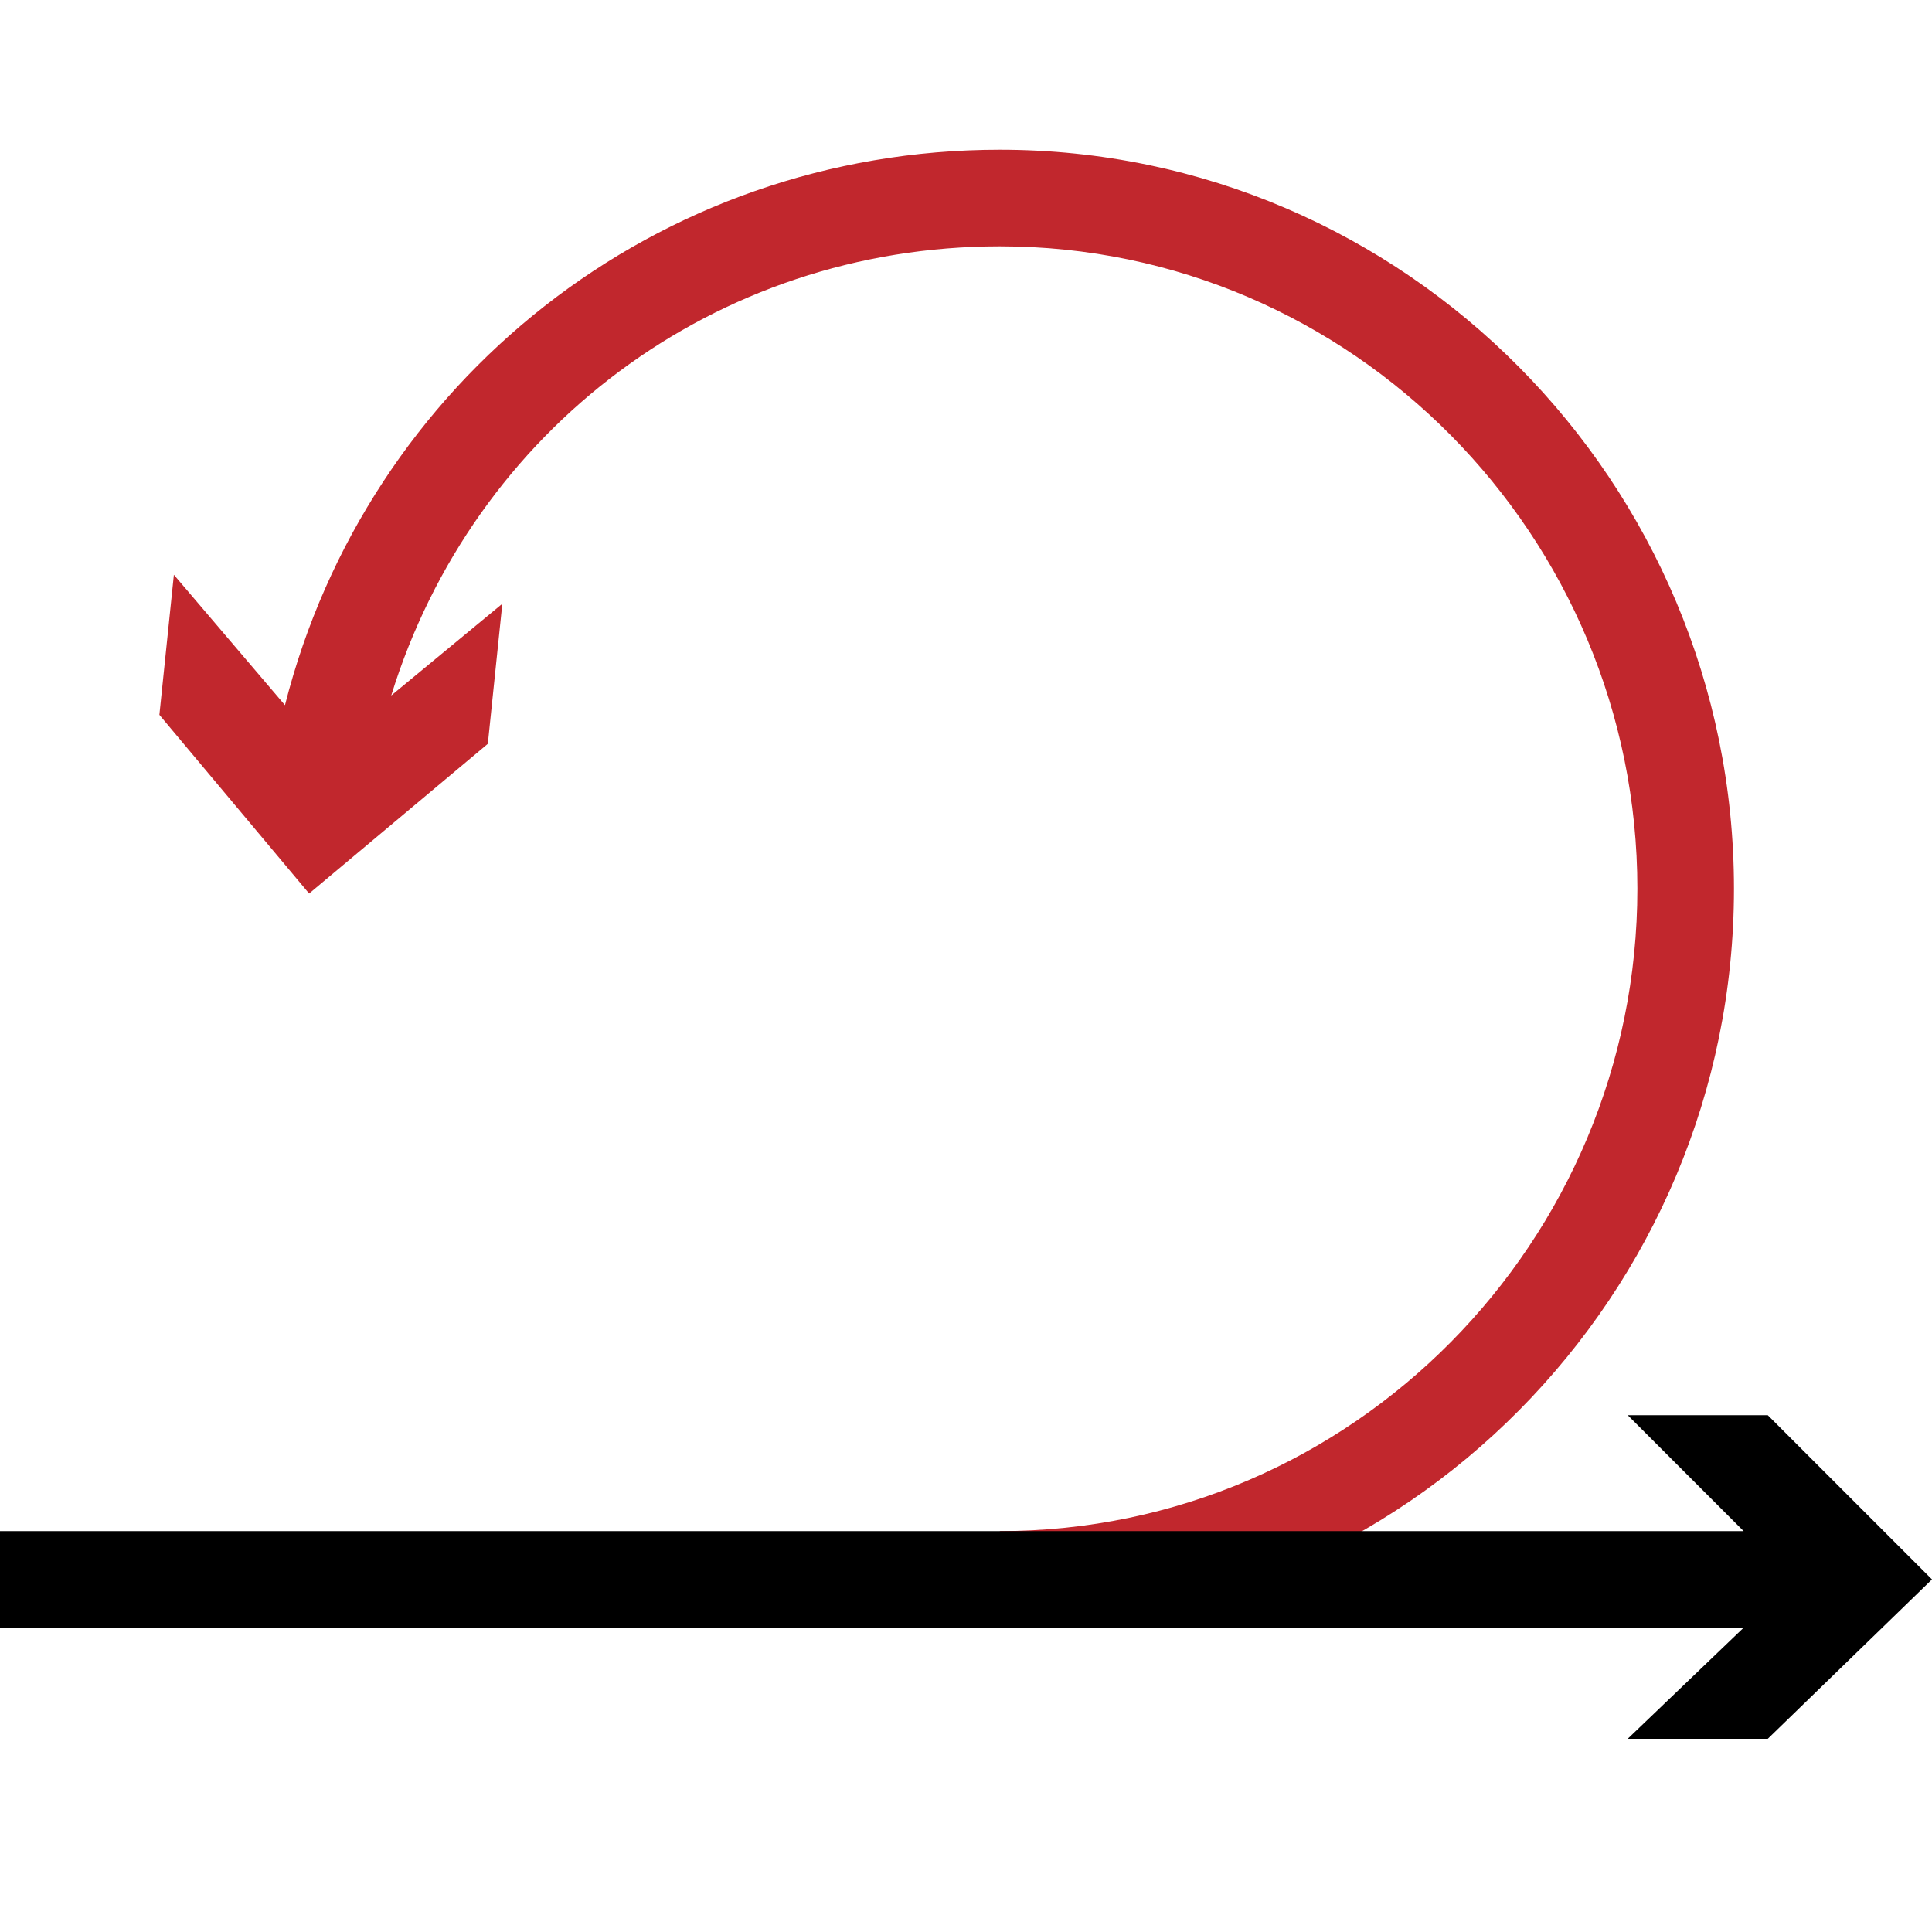
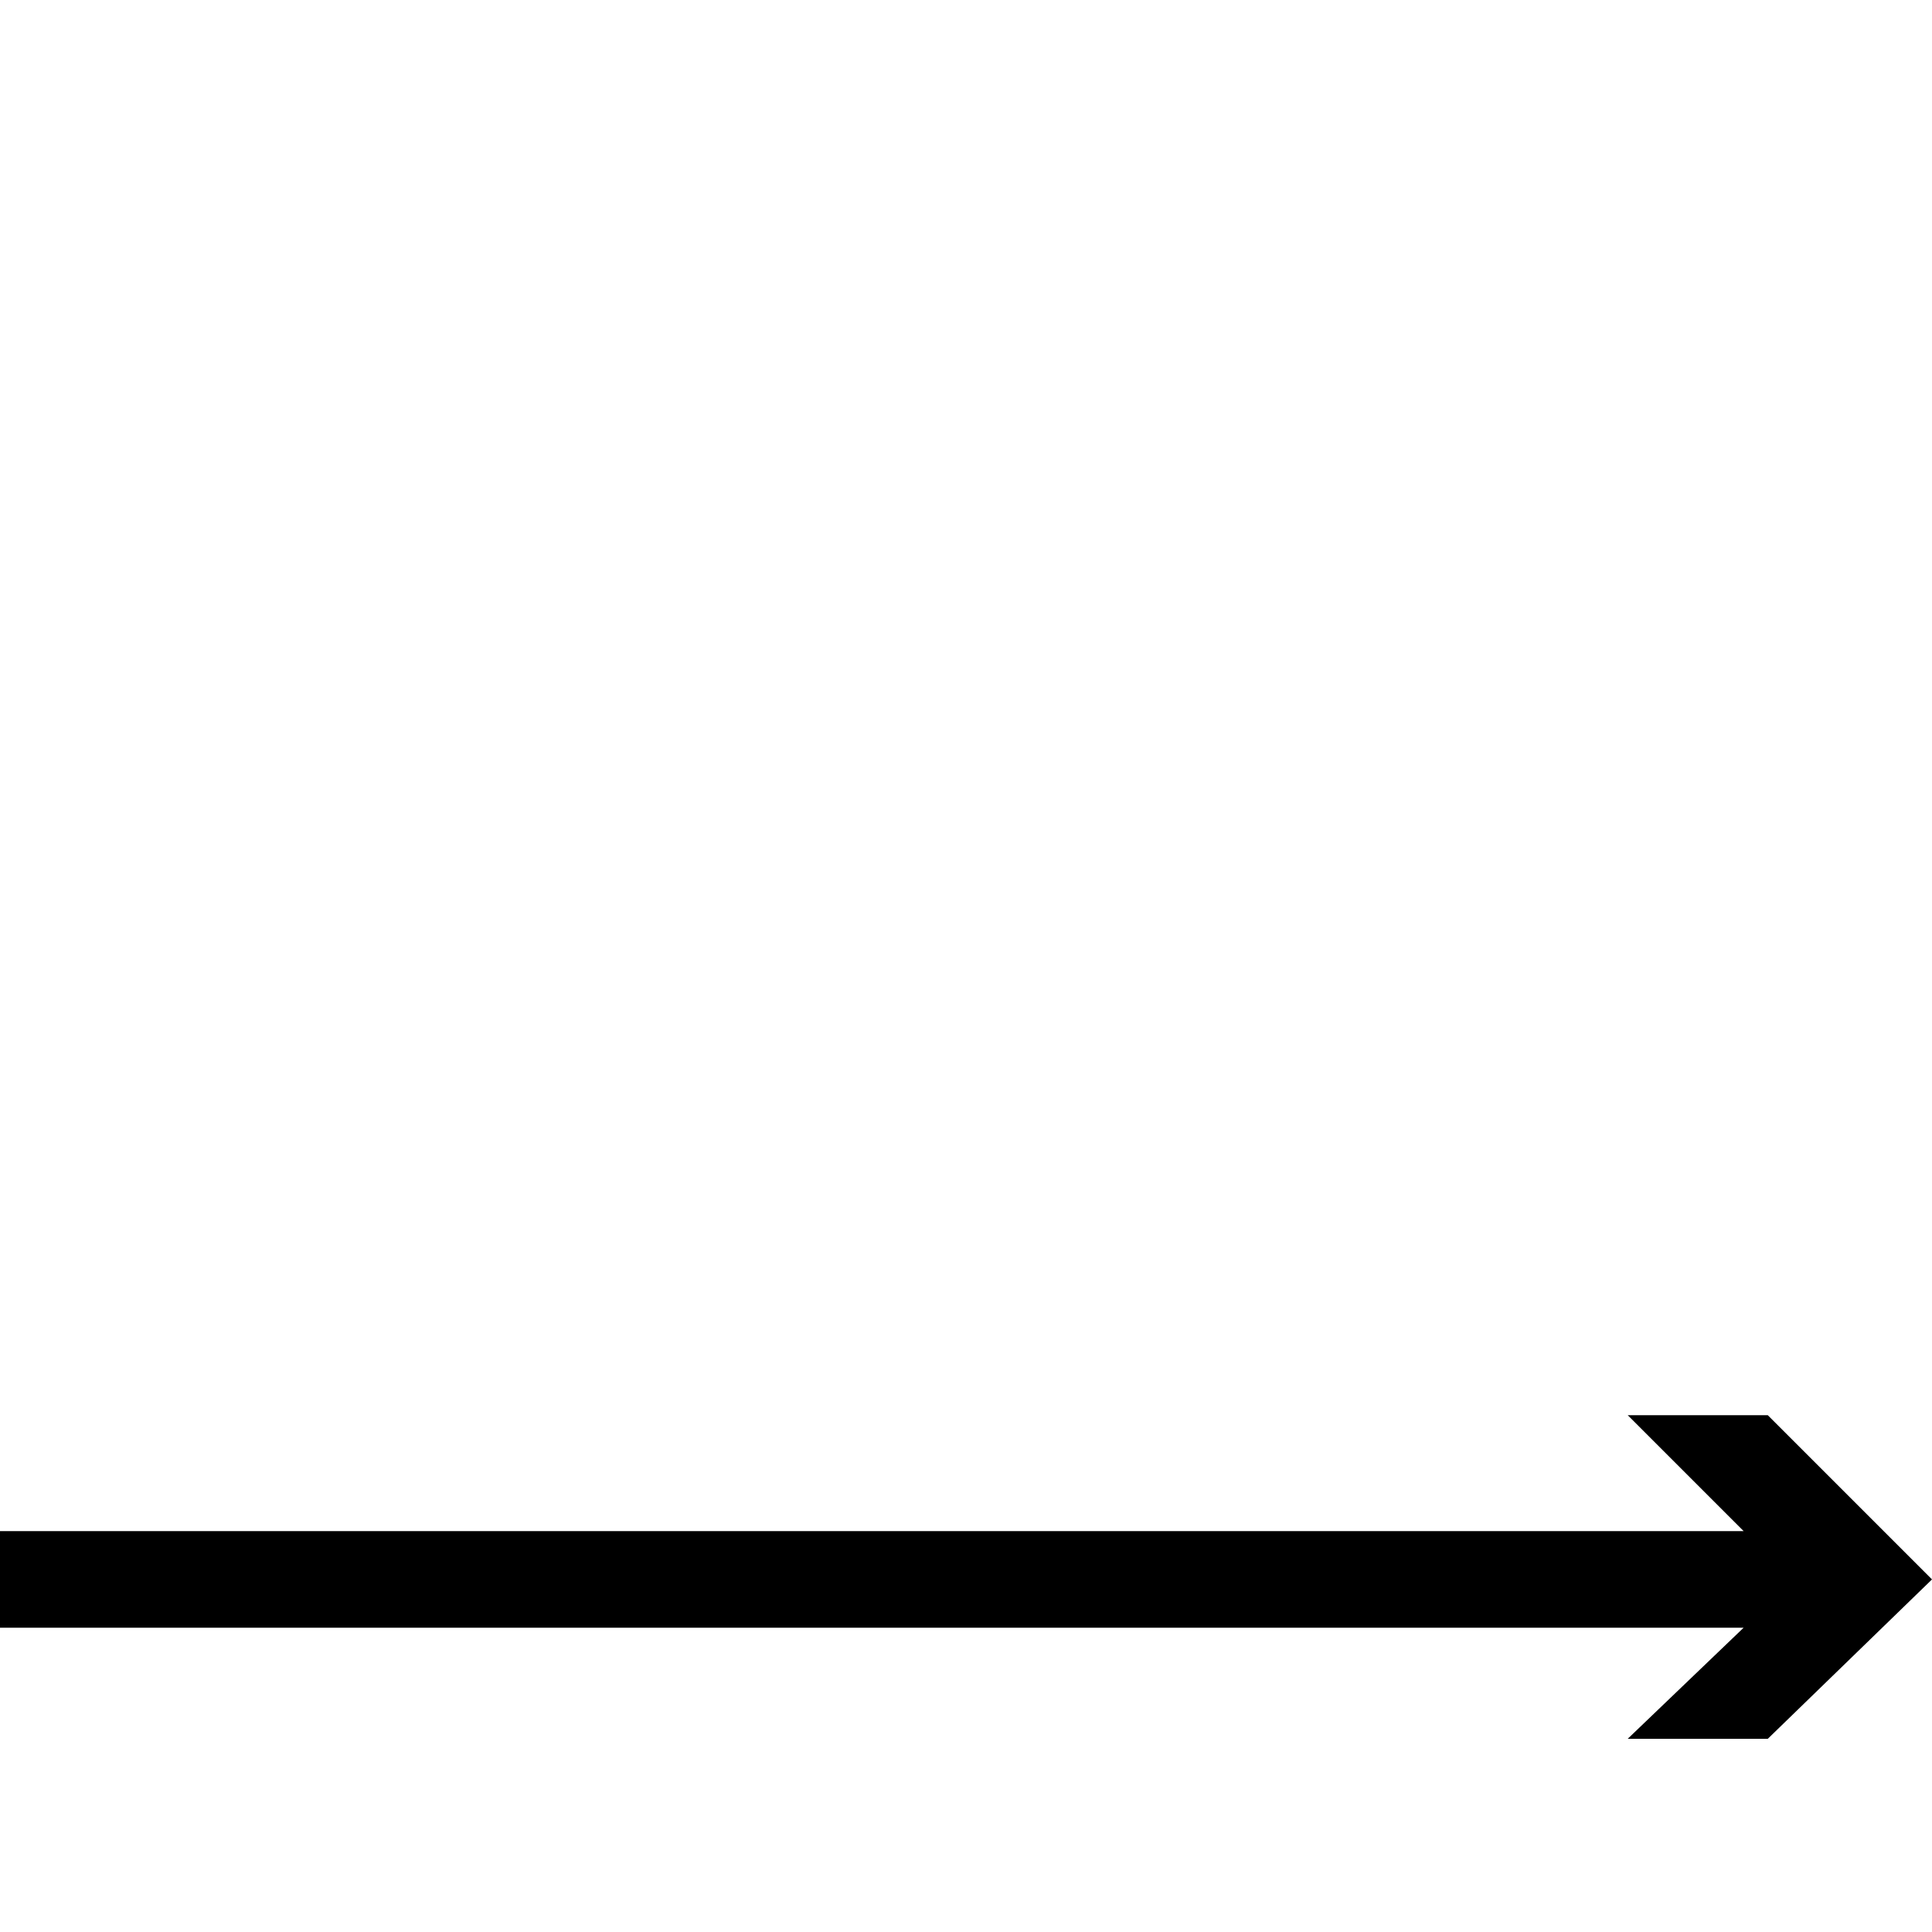
<svg xmlns="http://www.w3.org/2000/svg" version="1.1" id="Ebene_1" x="0px" y="0px" viewBox="0 0 40 40" style="enable-background:new 0 0 40 40;" xml:space="preserve">
  <style type="text/css">
	.st0{fill:#C1272D;}
	.st1{fill:#FFFFFF;}
	.st2{fill:#7A272D;}
	.st3{fill:#4D4D4D;}
	.st4{fill:#E6E6E6;}
	.st5{fill:#DF000C;}
	.st6{fill:#B3B3B3;}
	.st7{fill:#666666;}
	.st8{fill:#FFFFFF;stroke:#000000;stroke-width:0.164;stroke-miterlimit:10;}
	.st9{fill:none;stroke:#000000;stroke-width:0.164;stroke-miterlimit:10;}
	.st10{fill:#878787;}
	.st11{fill:#F08847;}
	.st12{fill:#BE3E23;}
	.st13{fill:#C7C7C7;}
	.st14{clip-path:url(#SVGID_00000041982379874417991260000005275174014561962943_);}
	.st15{clip-path:url(#SVGID_00000180358863434685281740000006255283300735511223_);}
	.st16{fill:#FFFFFF;stroke:#000000;stroke-width:2.325;stroke-miterlimit:10;}
	.st17{stroke:#000000;stroke-width:0.931;stroke-miterlimit:10;}
	.st18{fill:#0000FF;}
	.st19{fill:url(#SVGID_00000099661016908822576040000007197112246391960465_);}
	.st20{fill:url(#SVGID_00000110445597119809107860000004981157719395952284_);}
	.st21{fill:url(#SVGID_00000004548451088262367330000016416613766644220811_);}
	.st22{fill:#253858;}
	.st23{fill:#2684FF;}
	.st24{fill:url(#path8015_00000057123709563576914030000013162137244105371282_);}
	.st25{fill:url(#path8025_00000181058010714185882690000006922713582736443789_);}
	.st26{fill:none;}
	.st27{fill:#999999;}
	.st28{fill:#CCCCCC;}
	.st29{clip-path:url(#SVGID_00000067925504628064564150000014624387341069705869_);fill:#999999;}
	.st30{clip-path:url(#SVGID_00000067925504628064564150000014624387341069705869_);fill:#CCCCCC;}
	.st31{clip-path:url(#SVGID_00000067925504628064564150000014624387341069705869_);fill:#B2B2B2;}
	.st32{clip-path:url(#SVGID_00000067925504628064564150000014624387341069705869_);fill:#666666;}
	.st33{fill:#44D1FD;}
	.st34{fill:#1FBCFD;}
	.st35{fill:#08589C;}
	.st36{fill:#737373;}
	.st37{fill:#F25022;}
	.st38{fill:#7FBA00;}
	.st39{fill:#00A4EF;}
	.st40{fill:#FFB900;}
	.st41{fill:url(#SVGID_00000158723381832367576590000005175963417100557234_);}
	.st42{fill:url(#SVGID_00000123411664592732518830000001715904532388027307_);}
	.st43{fill:url(#SVGID_00000165216928747294667840000002074965999199728310_);}
	.st44{fill:url(#SVGID_00000063634981850061816420000011904976798078516117_);}
	.st45{fill:url(#SVGID_00000158739697734289128020000008093458020928800661_);}
	.st46{fill:url(#SVGID_00000047774777546273534130000013216725929530599611_);}
	.st47{fill:#F7931E;}
	.st48{fill:#ED1E79;}
	.st49{fill:#415970;}
	.st50{fill:#199AB5;}
	.st51{fill:#726F53;}
	.st52{fill:none;stroke:#134FD4;stroke-width:7;stroke-miterlimit:10;}
	.st53{fill:#134FD4;}
	.st54{fill:none;stroke:#000000;stroke-width:25;stroke-miterlimit:10;}
	.st55{fill:none;stroke:#000000;stroke-width:4;stroke-miterlimit:10;}
</style>
  <g>
-     <path class="st0" d="M20.7,3.1c-7.1,0-13.1,4.8-14.8,11.5l-2.3-2.7l-0.3,2.9l3.1,3.7l3.7-3.1l0.3-2.9l-2.3,1.9   c1.7-5.5,6.7-9.3,12.6-9.3c7.3,0,13.2,6,13.2,13.3S28,31.7,20.7,31.7v2c8.4,0,15.2-6.9,15.2-15.3S29.1,3.1,20.7,3.1z" />
    <polygon points="36.6,29.3 33.7,29.3 36.1,31.7 0,31.7 0,33.7 36.1,33.7 33.7,36 36.6,36 40,32.7  " />
  </g>
</svg>